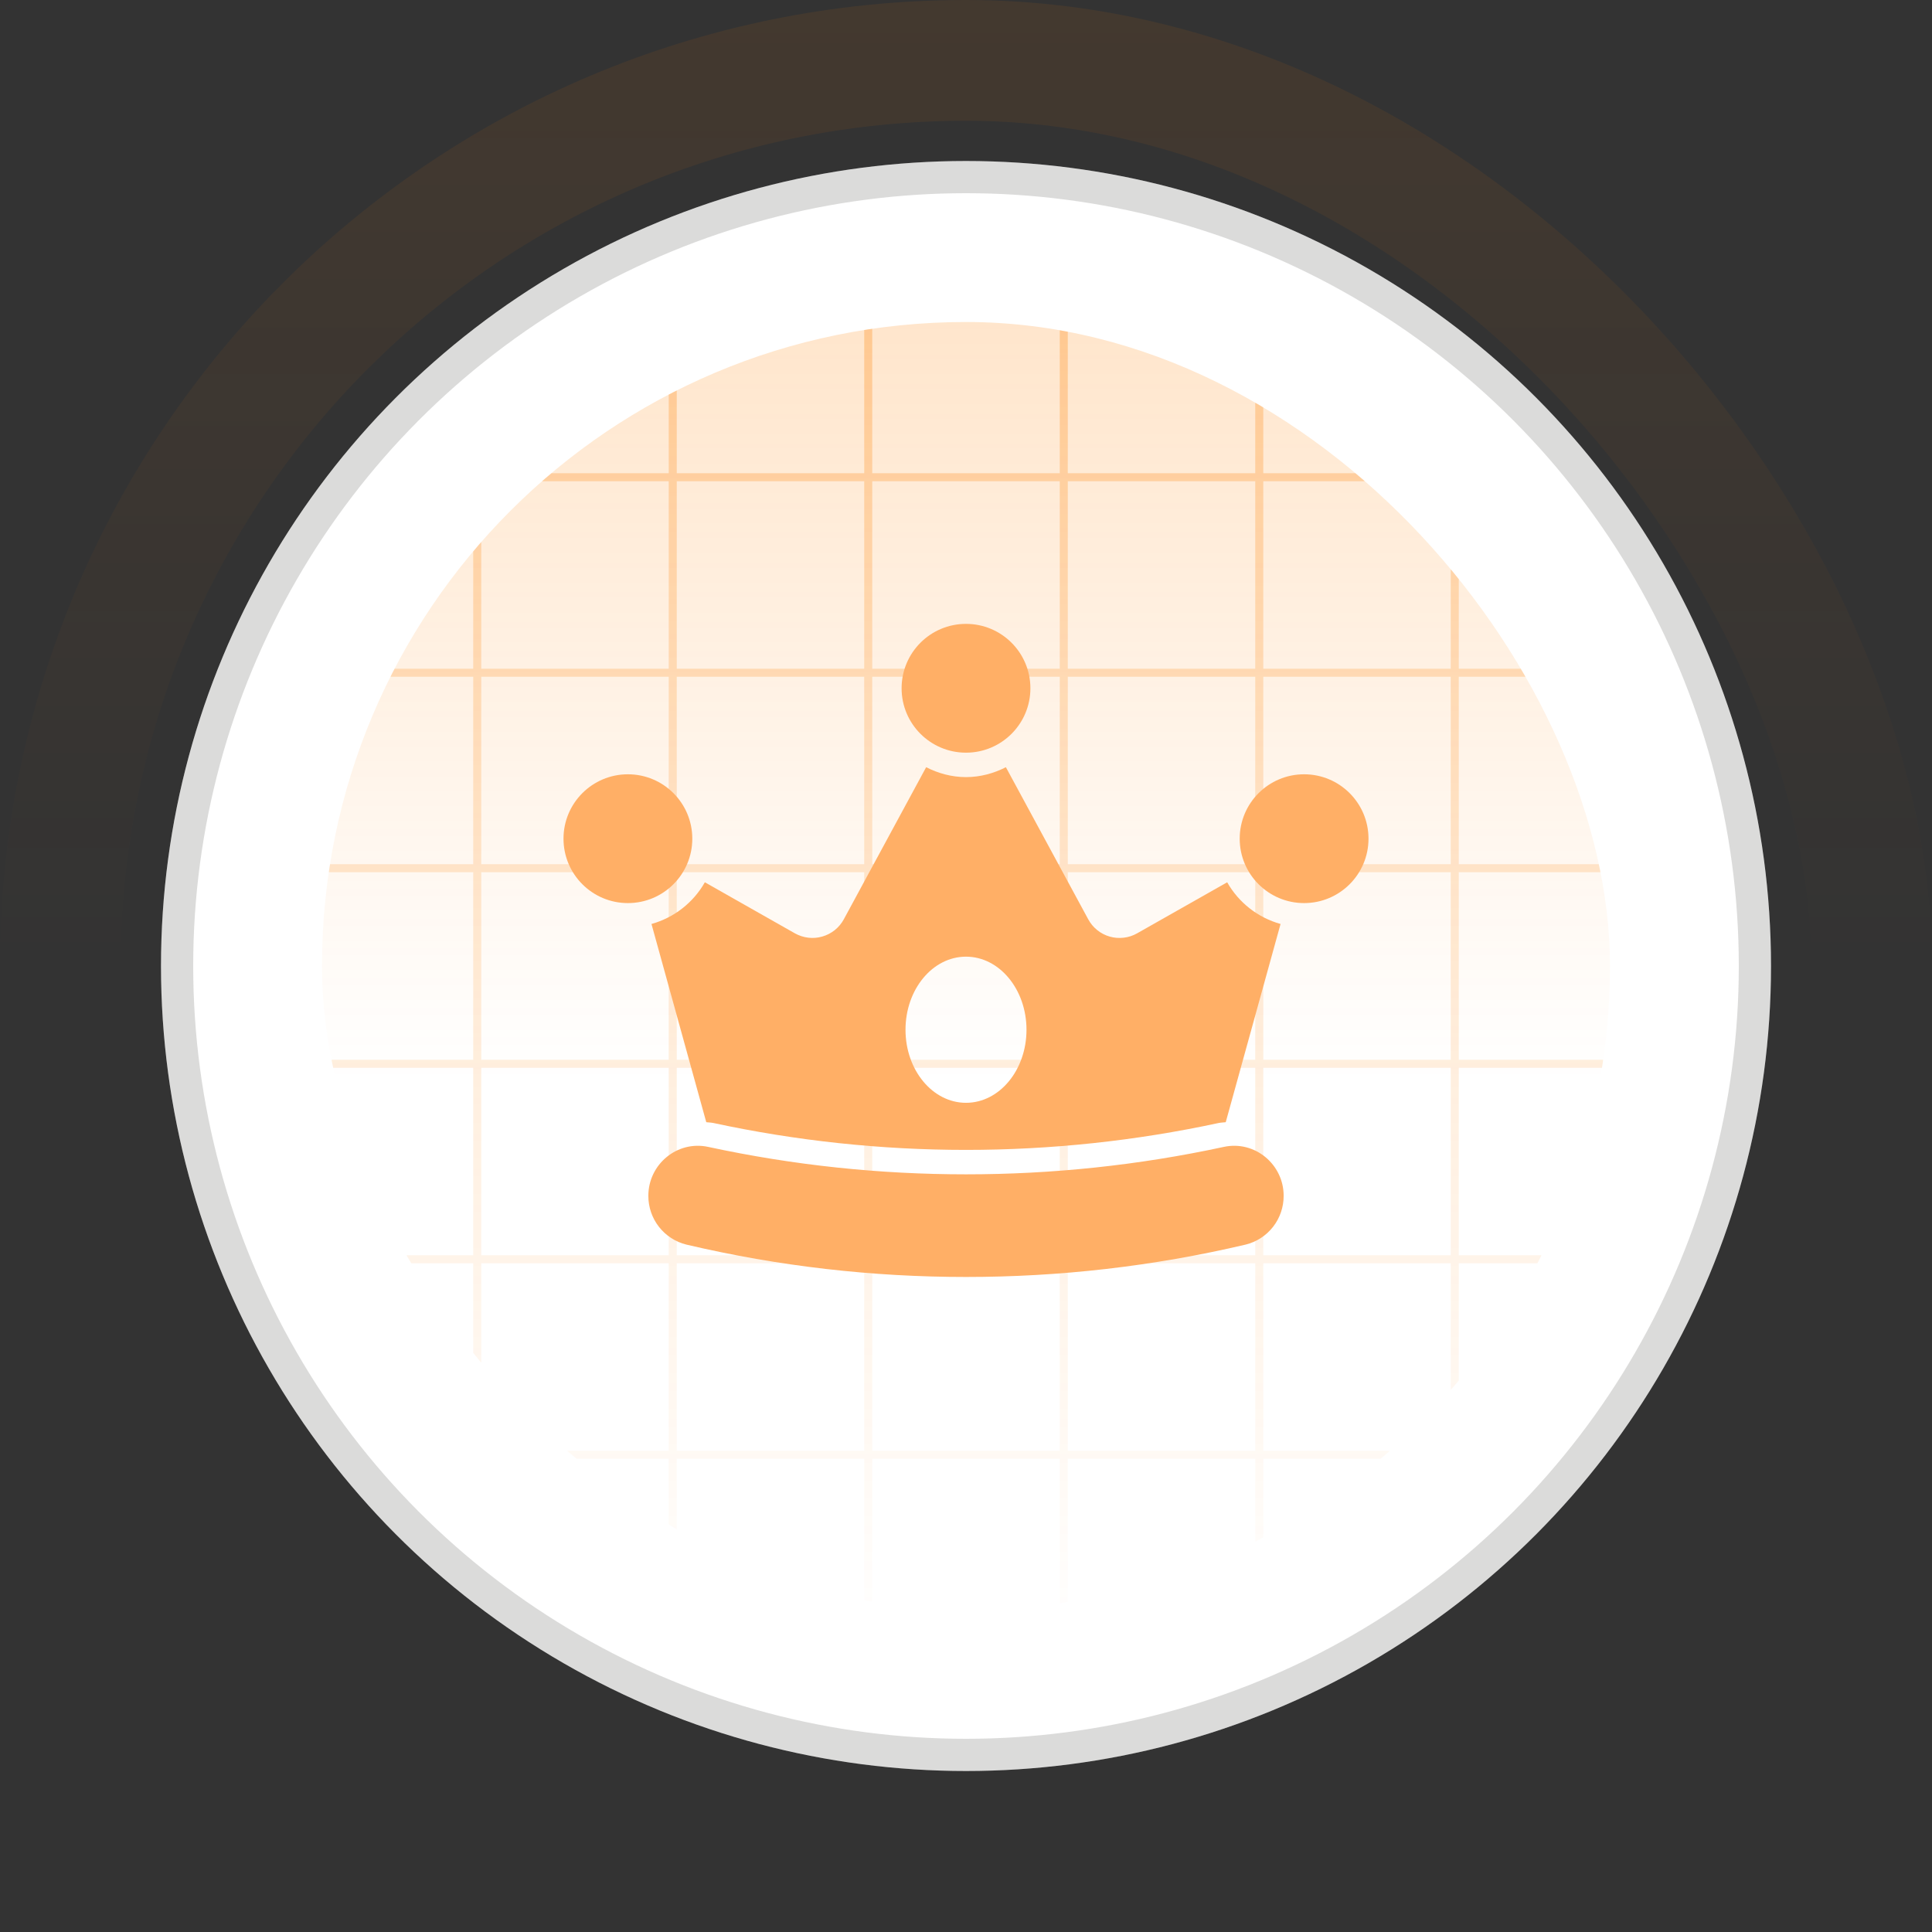
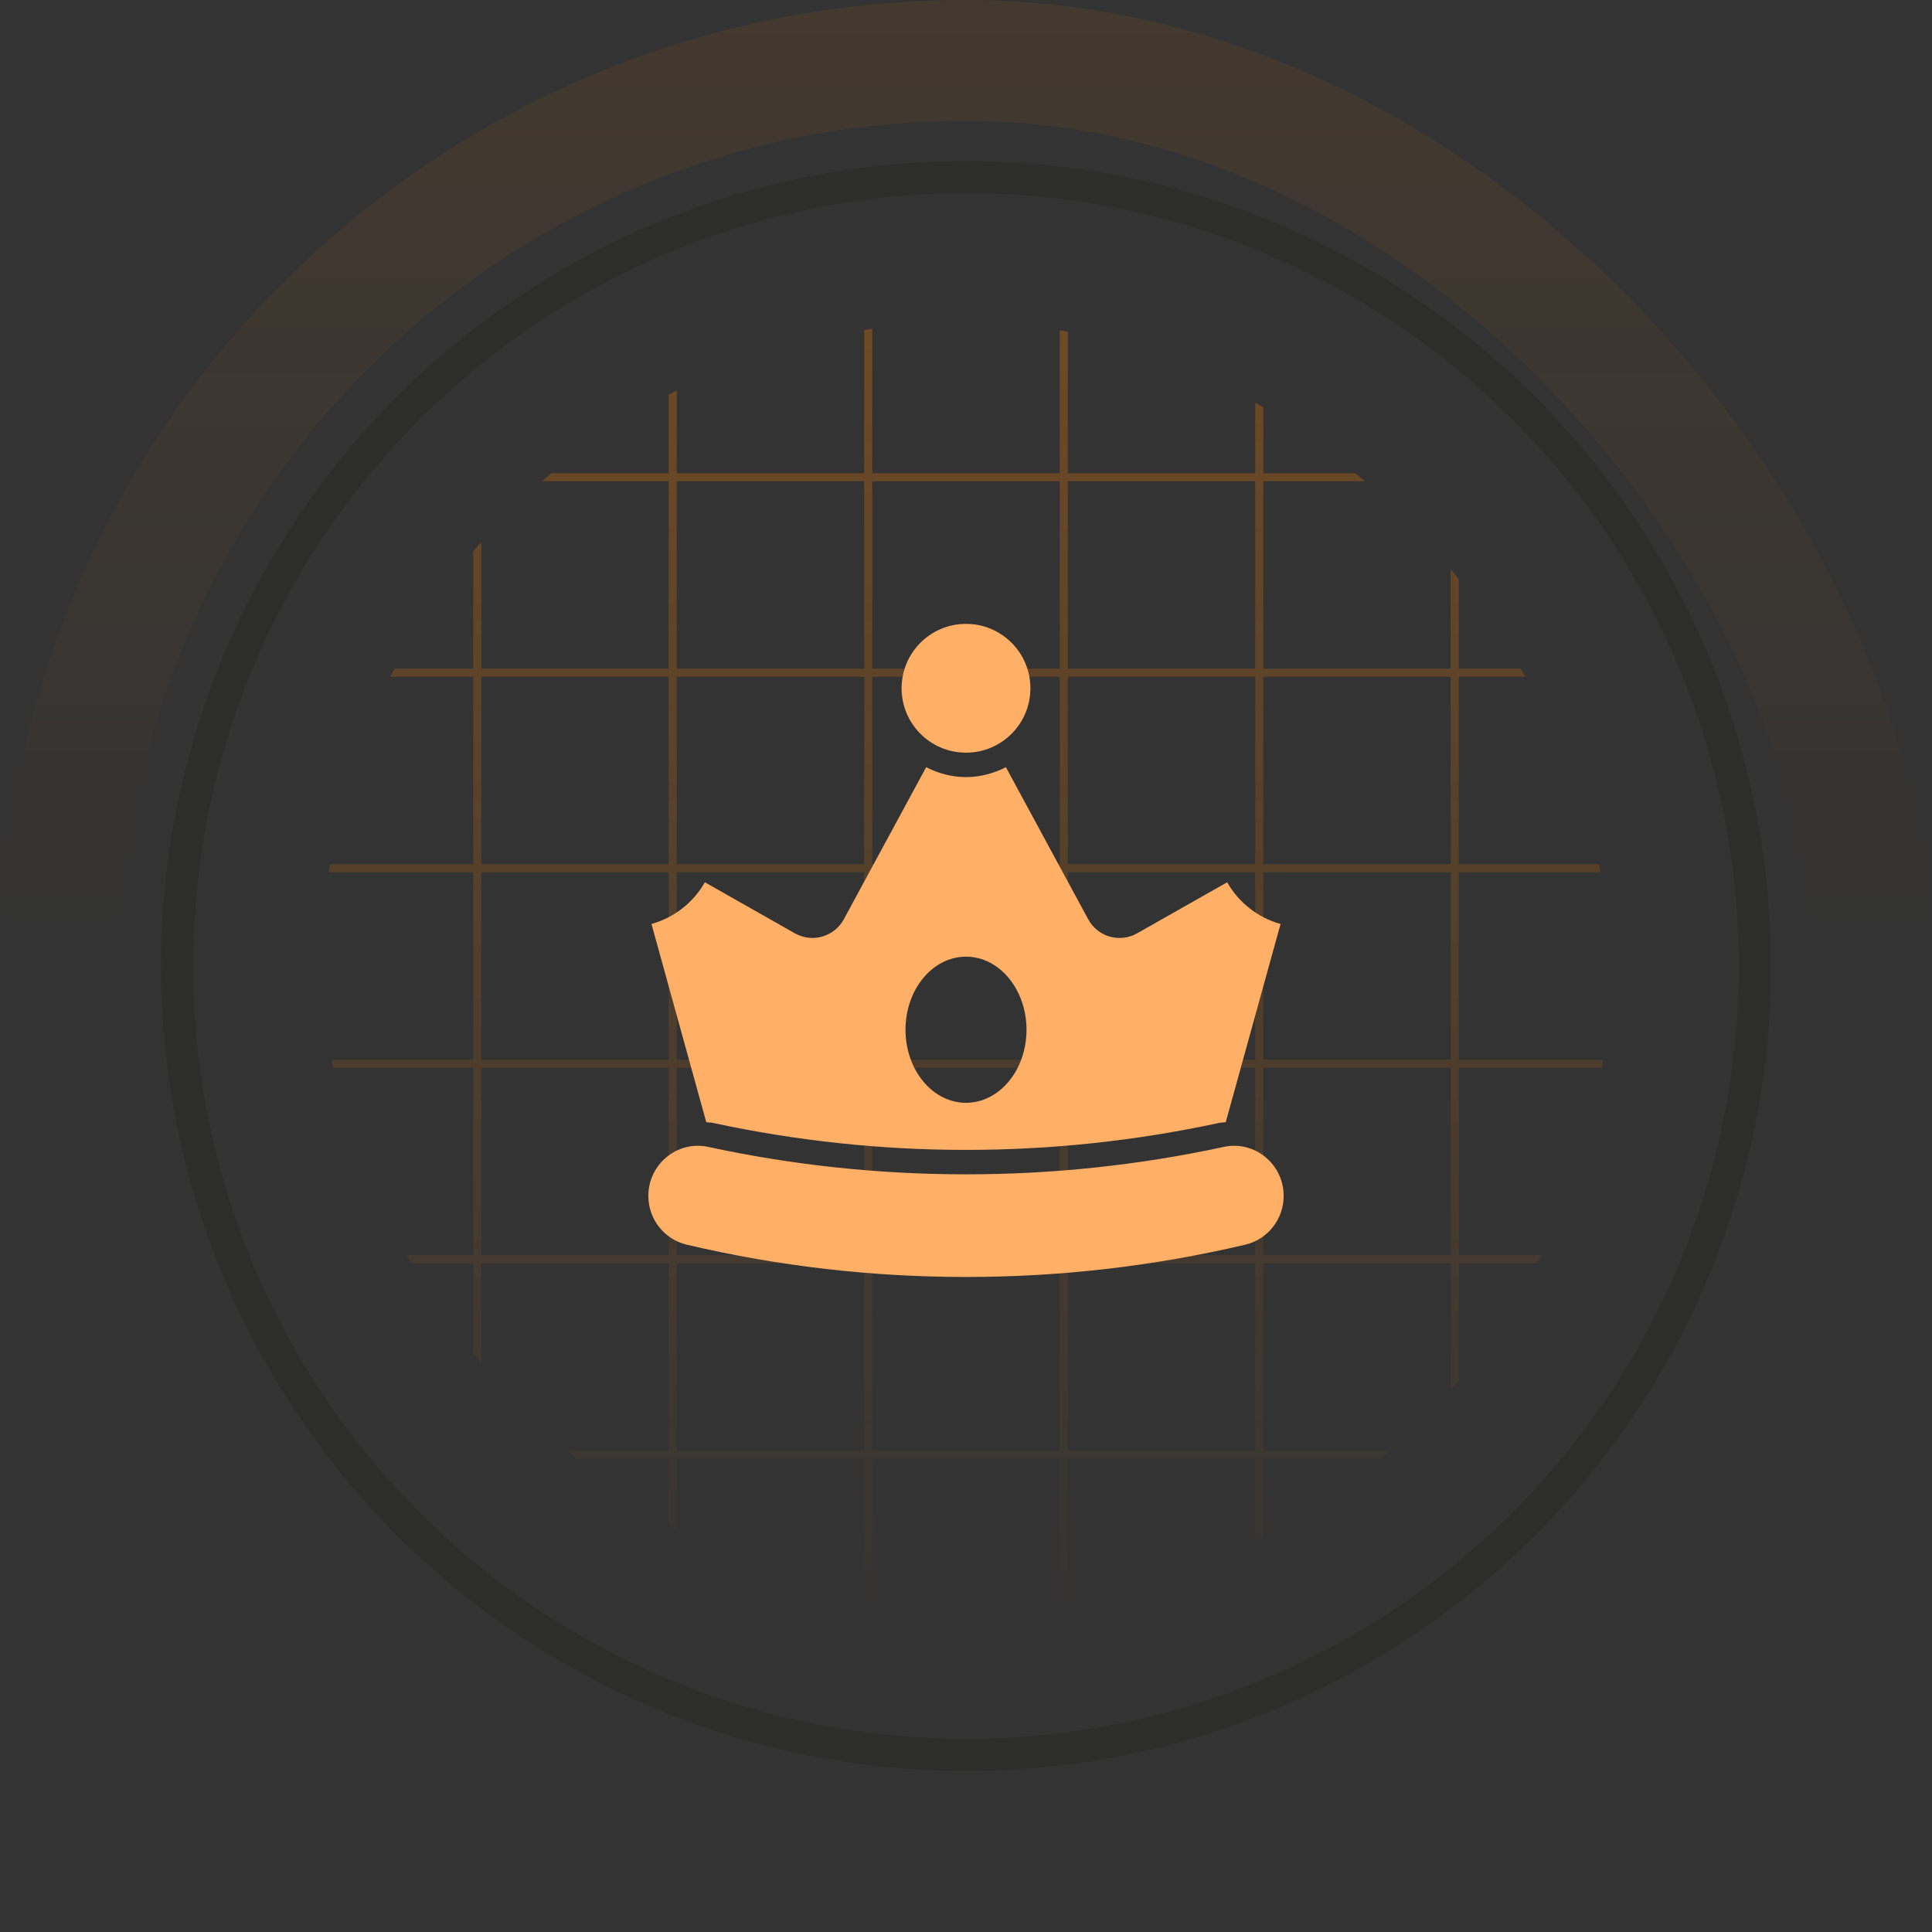
<svg xmlns="http://www.w3.org/2000/svg" width="48" height="48" viewBox="0 0 48 48" fill="none">
  <rect x="0" y="0" width="48" height="48" fill="#333333" stroke="none" />
  <rect x="1.5" y="1.5" width="45" height="45" rx="22.5" stroke="url(#paint0_linear_3050_712)" stroke-width="3" />
-   <circle cx="24" cy="24" r="20" fill="white" />
  <circle cx="24" cy="24" r="19.6" stroke="#0F0E0C" stroke-opacity="0.15" stroke-width="0.8" />
  <g clip-path="url(#clip0_3050_712)">
-     <rect x="8" y="8" width="32" height="32" rx="16" fill="url(#paint1_linear_3050_712)" />
-     <path d="M11.857 7V41M16.714 7V41M21.571 7V41M26.429 7V41M31.286 7V41M36.143 7V41M7 36.143H41M7 31.286H41M7 26.429H41M7 21.571H41M7 16.714H41M7 11.857H41M7 7V41H41V7H7Z" stroke="url(#paint2_linear_3050_712)" stroke-width="0.2" />
+     <path d="M11.857 7V41M16.714 7V41M21.571 7V41M26.429 7V41M31.286 7V41M36.143 7V41M7 36.143H41M7 31.286H41M7 26.429H41M7 21.571H41M7 16.714H41M7 11.857H41M7 7H41V7H7Z" stroke="url(#paint2_linear_3050_712)" stroke-width="0.2" />
    <g clip-path="url(#clip1_3050_712)">
      <path d="M31.892 29.709C31.893 29.988 31.801 30.26 31.629 30.48C31.457 30.7 31.217 30.856 30.946 30.922C28.637 31.465 26.314 31.726 24 31.726C21.686 31.726 19.363 31.465 17.054 30.922C16.783 30.856 16.543 30.7 16.371 30.48C16.199 30.26 16.107 29.988 16.108 29.709C16.108 28.926 16.827 28.329 17.593 28.494C19.724 28.954 21.866 29.176 24 29.176C26.134 29.176 28.276 28.954 30.407 28.494C31.173 28.329 31.892 28.926 31.892 29.709Z" fill="#FFAF66" />
      <path d="M30.489 21.92L28.25 23.189C28.148 23.247 28.035 23.284 27.918 23.297C27.802 23.311 27.683 23.302 27.57 23.269C27.457 23.237 27.352 23.182 27.26 23.108C27.169 23.035 27.093 22.943 27.037 22.84L24.991 19.061C24.692 19.213 24.358 19.307 24 19.307C23.642 19.307 23.309 19.213 23.01 19.061L20.964 22.84C20.908 22.943 20.832 23.034 20.74 23.108C20.648 23.181 20.543 23.236 20.43 23.268C20.317 23.301 20.199 23.311 20.082 23.297C19.965 23.283 19.853 23.246 19.75 23.189L17.512 21.92C17.224 22.427 16.747 22.799 16.186 22.956L17.547 27.881C17.605 27.889 17.664 27.888 17.721 27.9C21.86 28.792 26.141 28.792 30.28 27.9C30.337 27.888 30.395 27.889 30.453 27.881L31.815 22.956C31.253 22.799 30.776 22.427 30.489 21.92ZM24 27.399C23.17 27.399 22.497 26.586 22.497 25.584C22.497 24.581 23.17 23.768 24 23.768C24.83 23.768 25.503 24.581 25.503 25.584C25.503 26.586 24.83 27.399 24 27.399Z" fill="#FFAF66" />
-       <path d="M15.6 22.437C16.484 22.437 17.2 21.721 17.2 20.837C17.2 19.953 16.484 19.237 15.6 19.237C14.716 19.237 14 19.953 14 20.837C14 21.721 14.716 22.437 15.6 22.437Z" fill="#FFAF66" />
-       <path d="M32.4 22.437C33.284 22.437 34 21.721 34 20.837C34 19.953 33.284 19.237 32.4 19.237C31.517 19.237 30.8 19.953 30.8 20.837C30.8 21.721 31.517 22.437 32.4 22.437Z" fill="#FFAF66" />
      <path d="M24 18.7C24.884 18.7 25.6 17.984 25.6 17.1C25.6 16.216 24.884 15.5 24 15.5C23.116 15.5 22.4 16.216 22.4 17.1C22.4 17.984 23.116 18.7 24 18.7Z" fill="#FFAF66" />
    </g>
  </g>
  <defs>
    <linearGradient id="paint0_linear_3050_712" x1="24" y1="0" x2="24" y2="48" gradientUnits="userSpaceOnUse">
      <stop stop-color="#FF7B00" stop-opacity="0.08" />
      <stop offset="0.5" stop-color="#FF7B00" stop-opacity="0" />
    </linearGradient>
    <linearGradient id="paint1_linear_3050_712" x1="24" y1="8" x2="24" y2="40" gradientUnits="userSpaceOnUse">
      <stop stop-color="#FF8000" stop-opacity="0.2" />
      <stop offset="0.59" stop-color="#FF8000" stop-opacity="0" />
    </linearGradient>
    <linearGradient id="paint2_linear_3050_712" x1="24" y1="7" x2="24" y2="41" gradientUnits="userSpaceOnUse">
      <stop stop-color="#FF8000" stop-opacity="0.3" />
      <stop offset="1" stop-color="#FF8000" stop-opacity="0" />
    </linearGradient>
    <clipPath id="clip0_3050_712">
      <rect x="8" y="8" width="32" height="32" rx="16" fill="white" />
    </clipPath>
    <clipPath id="clip1_3050_712">
      <rect width="20" height="20" fill="white" transform="translate(14 13)" />
    </clipPath>
  </defs>
</svg>